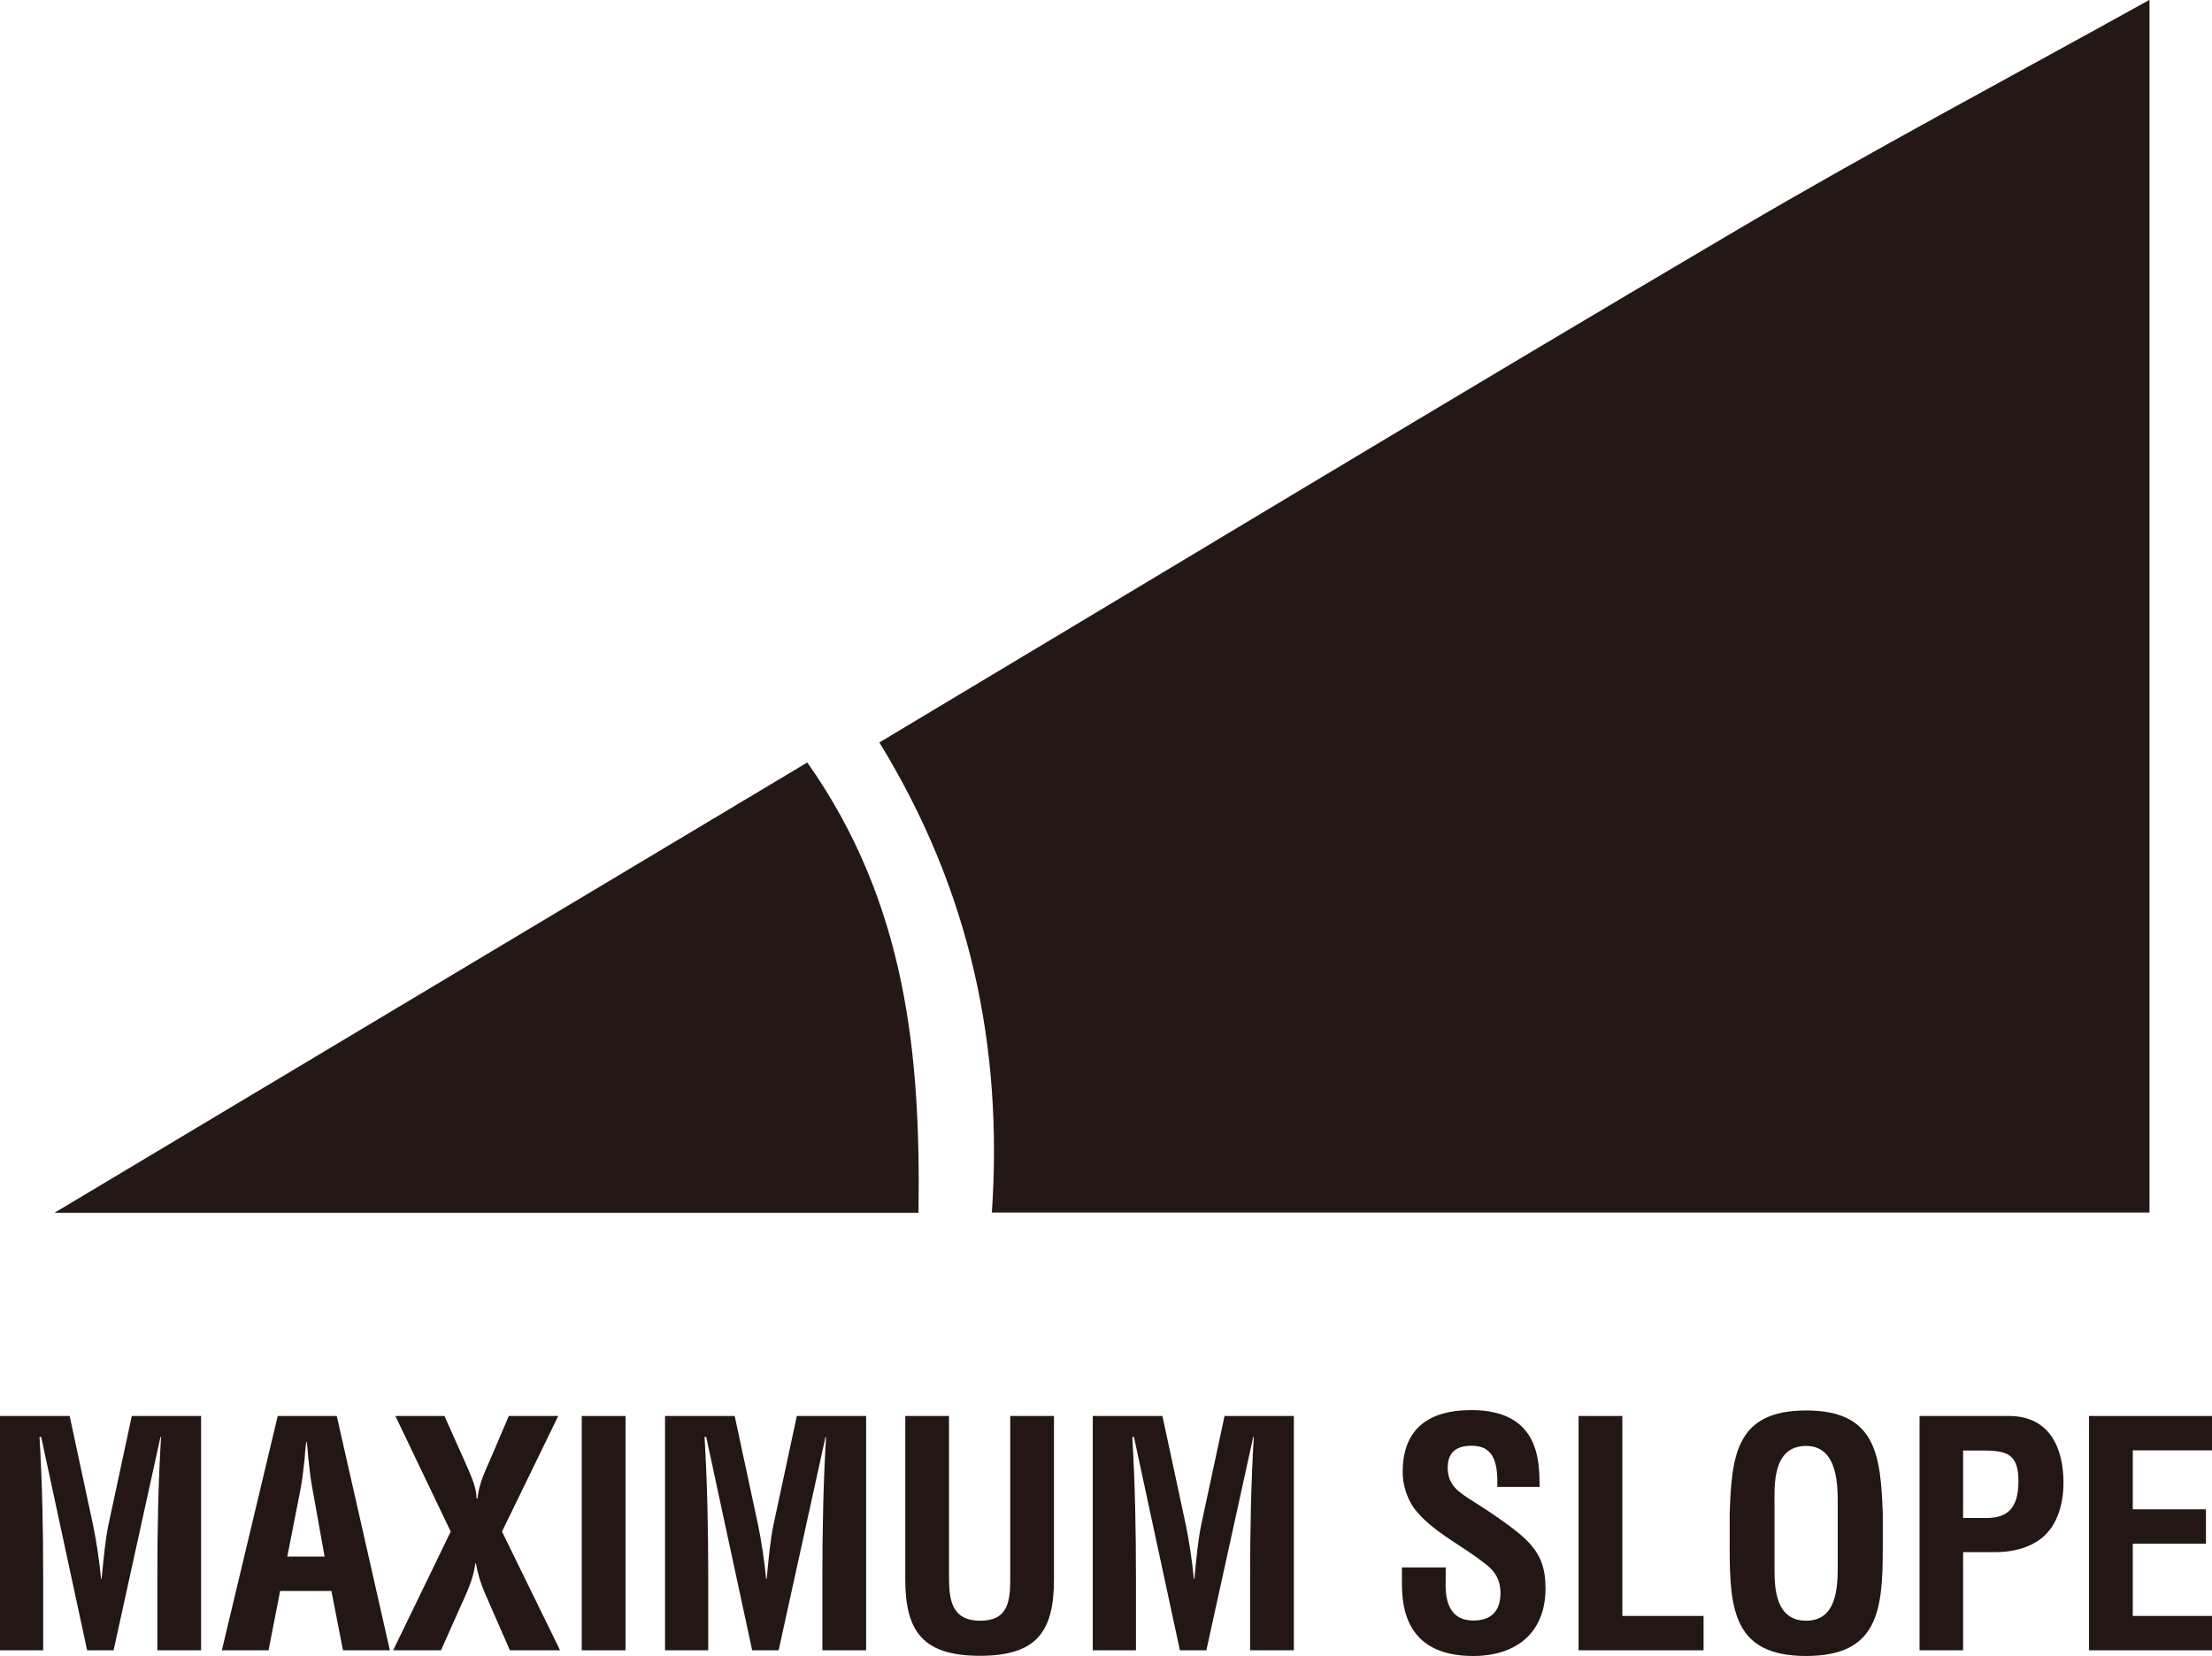
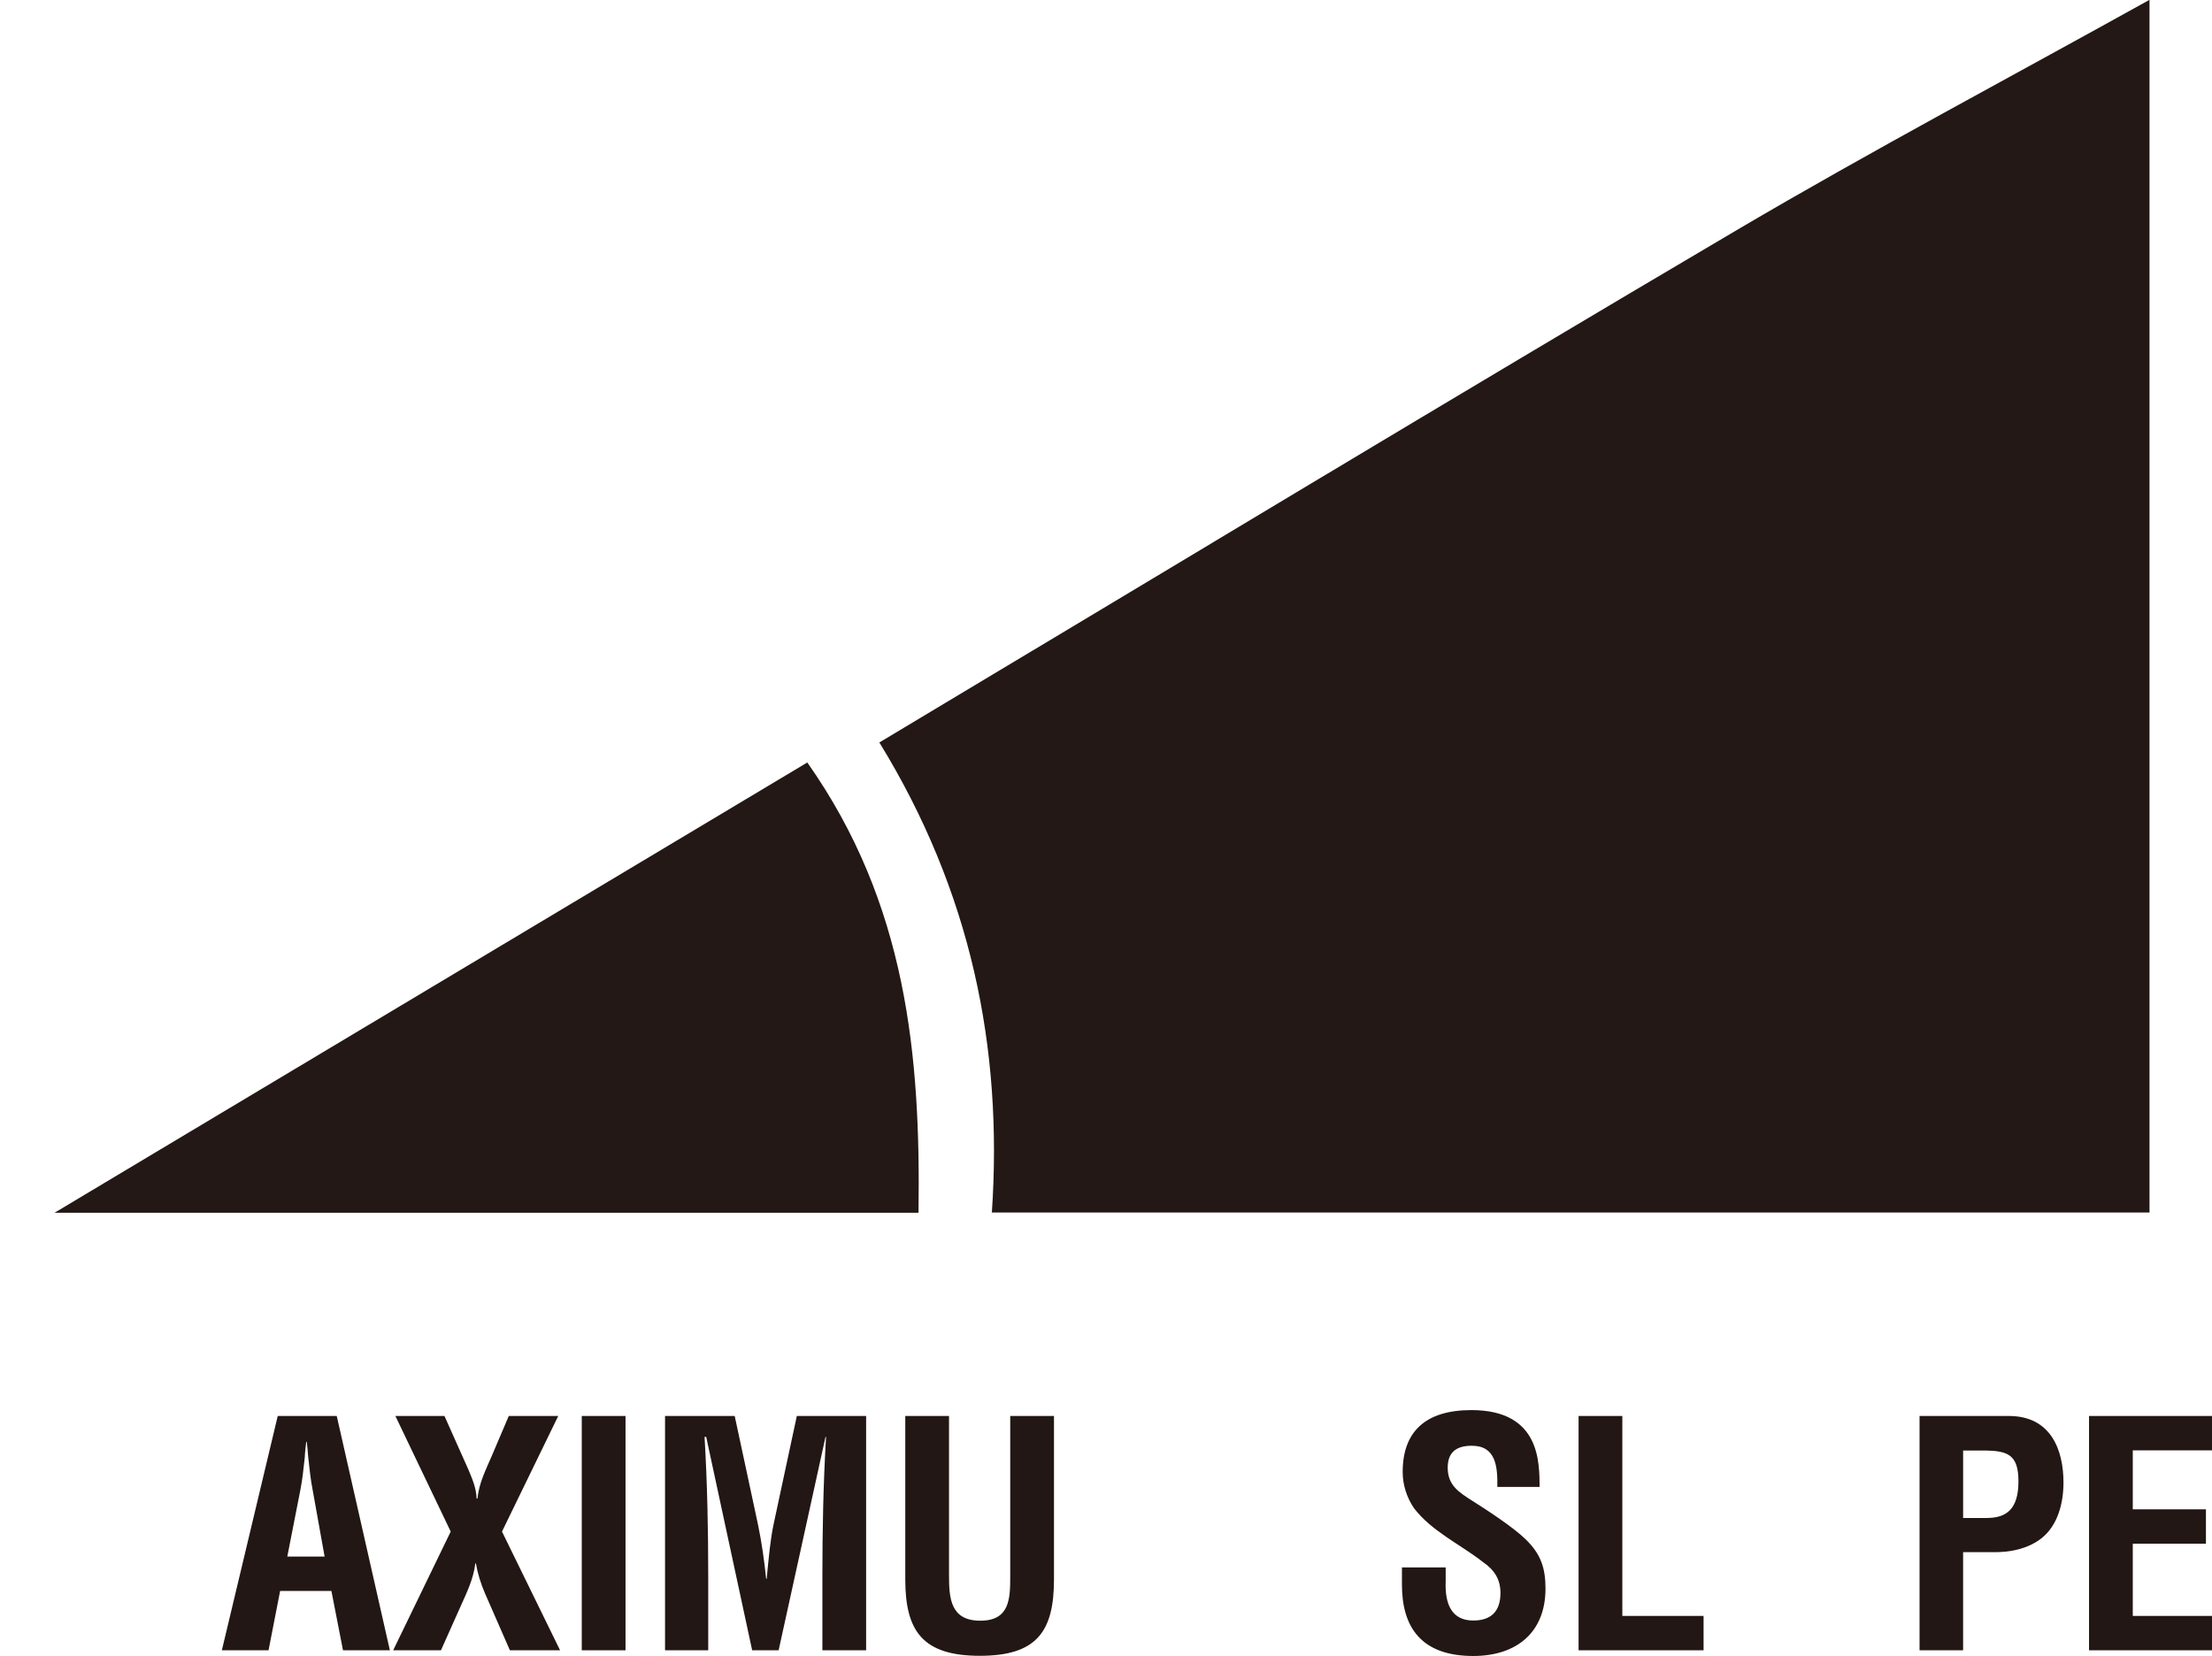
<svg xmlns="http://www.w3.org/2000/svg" id="_レイヤー_1" viewBox="0 0 120.34 90.11">
  <defs>
    <style>.cls-1{fill:#231815;}.cls-2{fill:#221714;}</style>
  </defs>
  <path class="cls-1" d="M53.96,65.99c.61-9.01-1.15-17.49-6.12-25.59,15.71-9.4,31.14-18.74,46.68-27.9,7.37-4.34,14.94-8.35,22.42-12.51v65.99h-62.99Z" />
  <path class="cls-1" d="M2.97,65.99c13.53-8.1,27.07-16.2,40.95-24.5,5.42,7.69,6.17,15.98,6.05,24.5H2.97Z" />
-   <path class="cls-2" d="M2.38,89.8H0v-12.75h3.79l1.27,5.92c.2.97.34,1.95.44,2.94h.03c.12-1.26.2-2.11.37-2.94l1.27-5.92h3.77v12.75h-2.38v-4.01c0-2.53.05-5.07.2-7.6h-.03l-2.55,11.61h-1.44l-2.5-11.61h-.09c.15,2.53.2,5.07.2,7.6v4.01Z" />
  <path class="cls-2" d="M12.07,89.8l3.04-12.75h3.21l2.89,12.75h-2.55l-.63-3.23h-2.79l-.63,3.23h-2.55ZM15.62,84.7h2.04l-.65-3.62c-.12-.6-.17-1.17-.24-1.77-.02-.29-.05-.58-.08-.85h-.03c-.03.27-.07.56-.08.85-.07.6-.12,1.17-.24,1.77l-.71,3.62Z" />
  <path class="cls-2" d="M30.46,89.8h-2.72l-1.36-3.11c-.22-.51-.39-1.05-.49-1.62h-.03c-.1.85-.48,1.62-.82,2.38l-1.05,2.35h-2.6l3.13-6.46-3.01-6.29h2.67l1.29,2.89c.22.53.44,1.02.46,1.6h.05c.07-.83.46-1.58.78-2.33l.92-2.16h2.69l-3.06,6.29,3.16,6.46Z" />
  <path class="cls-2" d="M31.65,89.8v-12.75h2.38v12.75h-2.38Z" />
  <path class="cls-2" d="M38.56,89.8h-2.38v-12.75h3.79l1.27,5.92c.2.97.34,1.95.44,2.94h.03c.12-1.26.2-2.11.37-2.94l1.27-5.92h3.77v12.75h-2.38v-4.01c0-2.53.05-5.07.2-7.6h-.03l-2.55,11.61h-1.44l-2.5-11.61h-.09c.15,2.53.2,5.07.2,7.6v4.01Z" />
  <path class="cls-2" d="M54.96,77.05h2.38v8.89c0,2.82-.92,4.16-4.03,4.16s-4.06-1.34-4.06-4.16v-8.89h2.38v8.69c0,1.22.08,2.45,1.7,2.45s1.63-1.22,1.63-2.45v-8.69Z" />
-   <path class="cls-2" d="M61.83,89.8h-2.38v-12.75h3.79l1.27,5.92c.2.97.34,1.95.44,2.94h.03c.12-1.26.2-2.11.37-2.94l1.27-5.92h3.77v12.75h-2.38v-4.01c0-2.53.05-5.07.2-7.6h-.03l-2.55,11.61h-1.44l-2.5-11.61h-.09c.15,2.53.2,5.07.2,7.6v4.01Z" />
  <path class="cls-2" d="M81.46,80.93c.02-1.14-.08-2.26-1.39-2.26-.8,0-1.31.32-1.31,1.19,0,.97.61,1.34,1.36,1.82.78.49,2.23,1.44,2.89,2.09.82.8,1.07,1.56,1.07,2.67,0,2.41-1.6,3.67-3.93,3.67-2.86,0-3.88-1.6-3.88-3.88v-.94h2.38v.75c-.05,1.24.32,2.14,1.5,2.14,1,0,1.48-.53,1.48-1.5,0-.75-.34-1.26-.95-1.68-1.24-.97-2.79-1.67-3.76-2.94-.39-.58-.61-1.27-.61-1.96,0-2.18,1.22-3.37,3.74-3.37,3.79,0,3.69,2.92,3.71,4.18h-2.29Z" />
  <path class="cls-2" d="M85.88,89.8v-12.75h2.38v10.88h4.42v1.87h-6.8Z" />
-   <path class="cls-2" d="M94.1,82.41c.1-3.25.36-5.66,4.16-5.66s4.06,2.41,4.17,5.66v1.82c0,3.4-.25,5.88-4.17,5.88s-4.16-2.48-4.16-5.88v-1.82ZM96.54,85.42c0,1.05.08,2.77,1.72,2.77s1.72-1.75,1.72-2.97v-3.26c0-1.02.05-3.28-1.72-3.28-1.87,0-1.72,2.23-1.72,3.21v3.54Z" />
  <path class="cls-2" d="M104.43,89.8v-12.75h4.86c2.28,0,2.97,1.84,2.97,3.62,0,1.09-.29,2.31-1.19,3.03-.75.59-1.75.78-2.67.76h-1.6v5.34h-2.38ZM106.81,82.6h1.27c1.04,0,1.73-.44,1.73-1.99,0-1.46-.58-1.68-1.92-1.68h-1.09v3.67Z" />
  <path class="cls-2" d="M113.65,89.8v-12.75h6.7v1.87h-4.32v3.21h3.98v1.87h-3.98v3.93h4.32v1.87h-6.7Z" />
</svg>